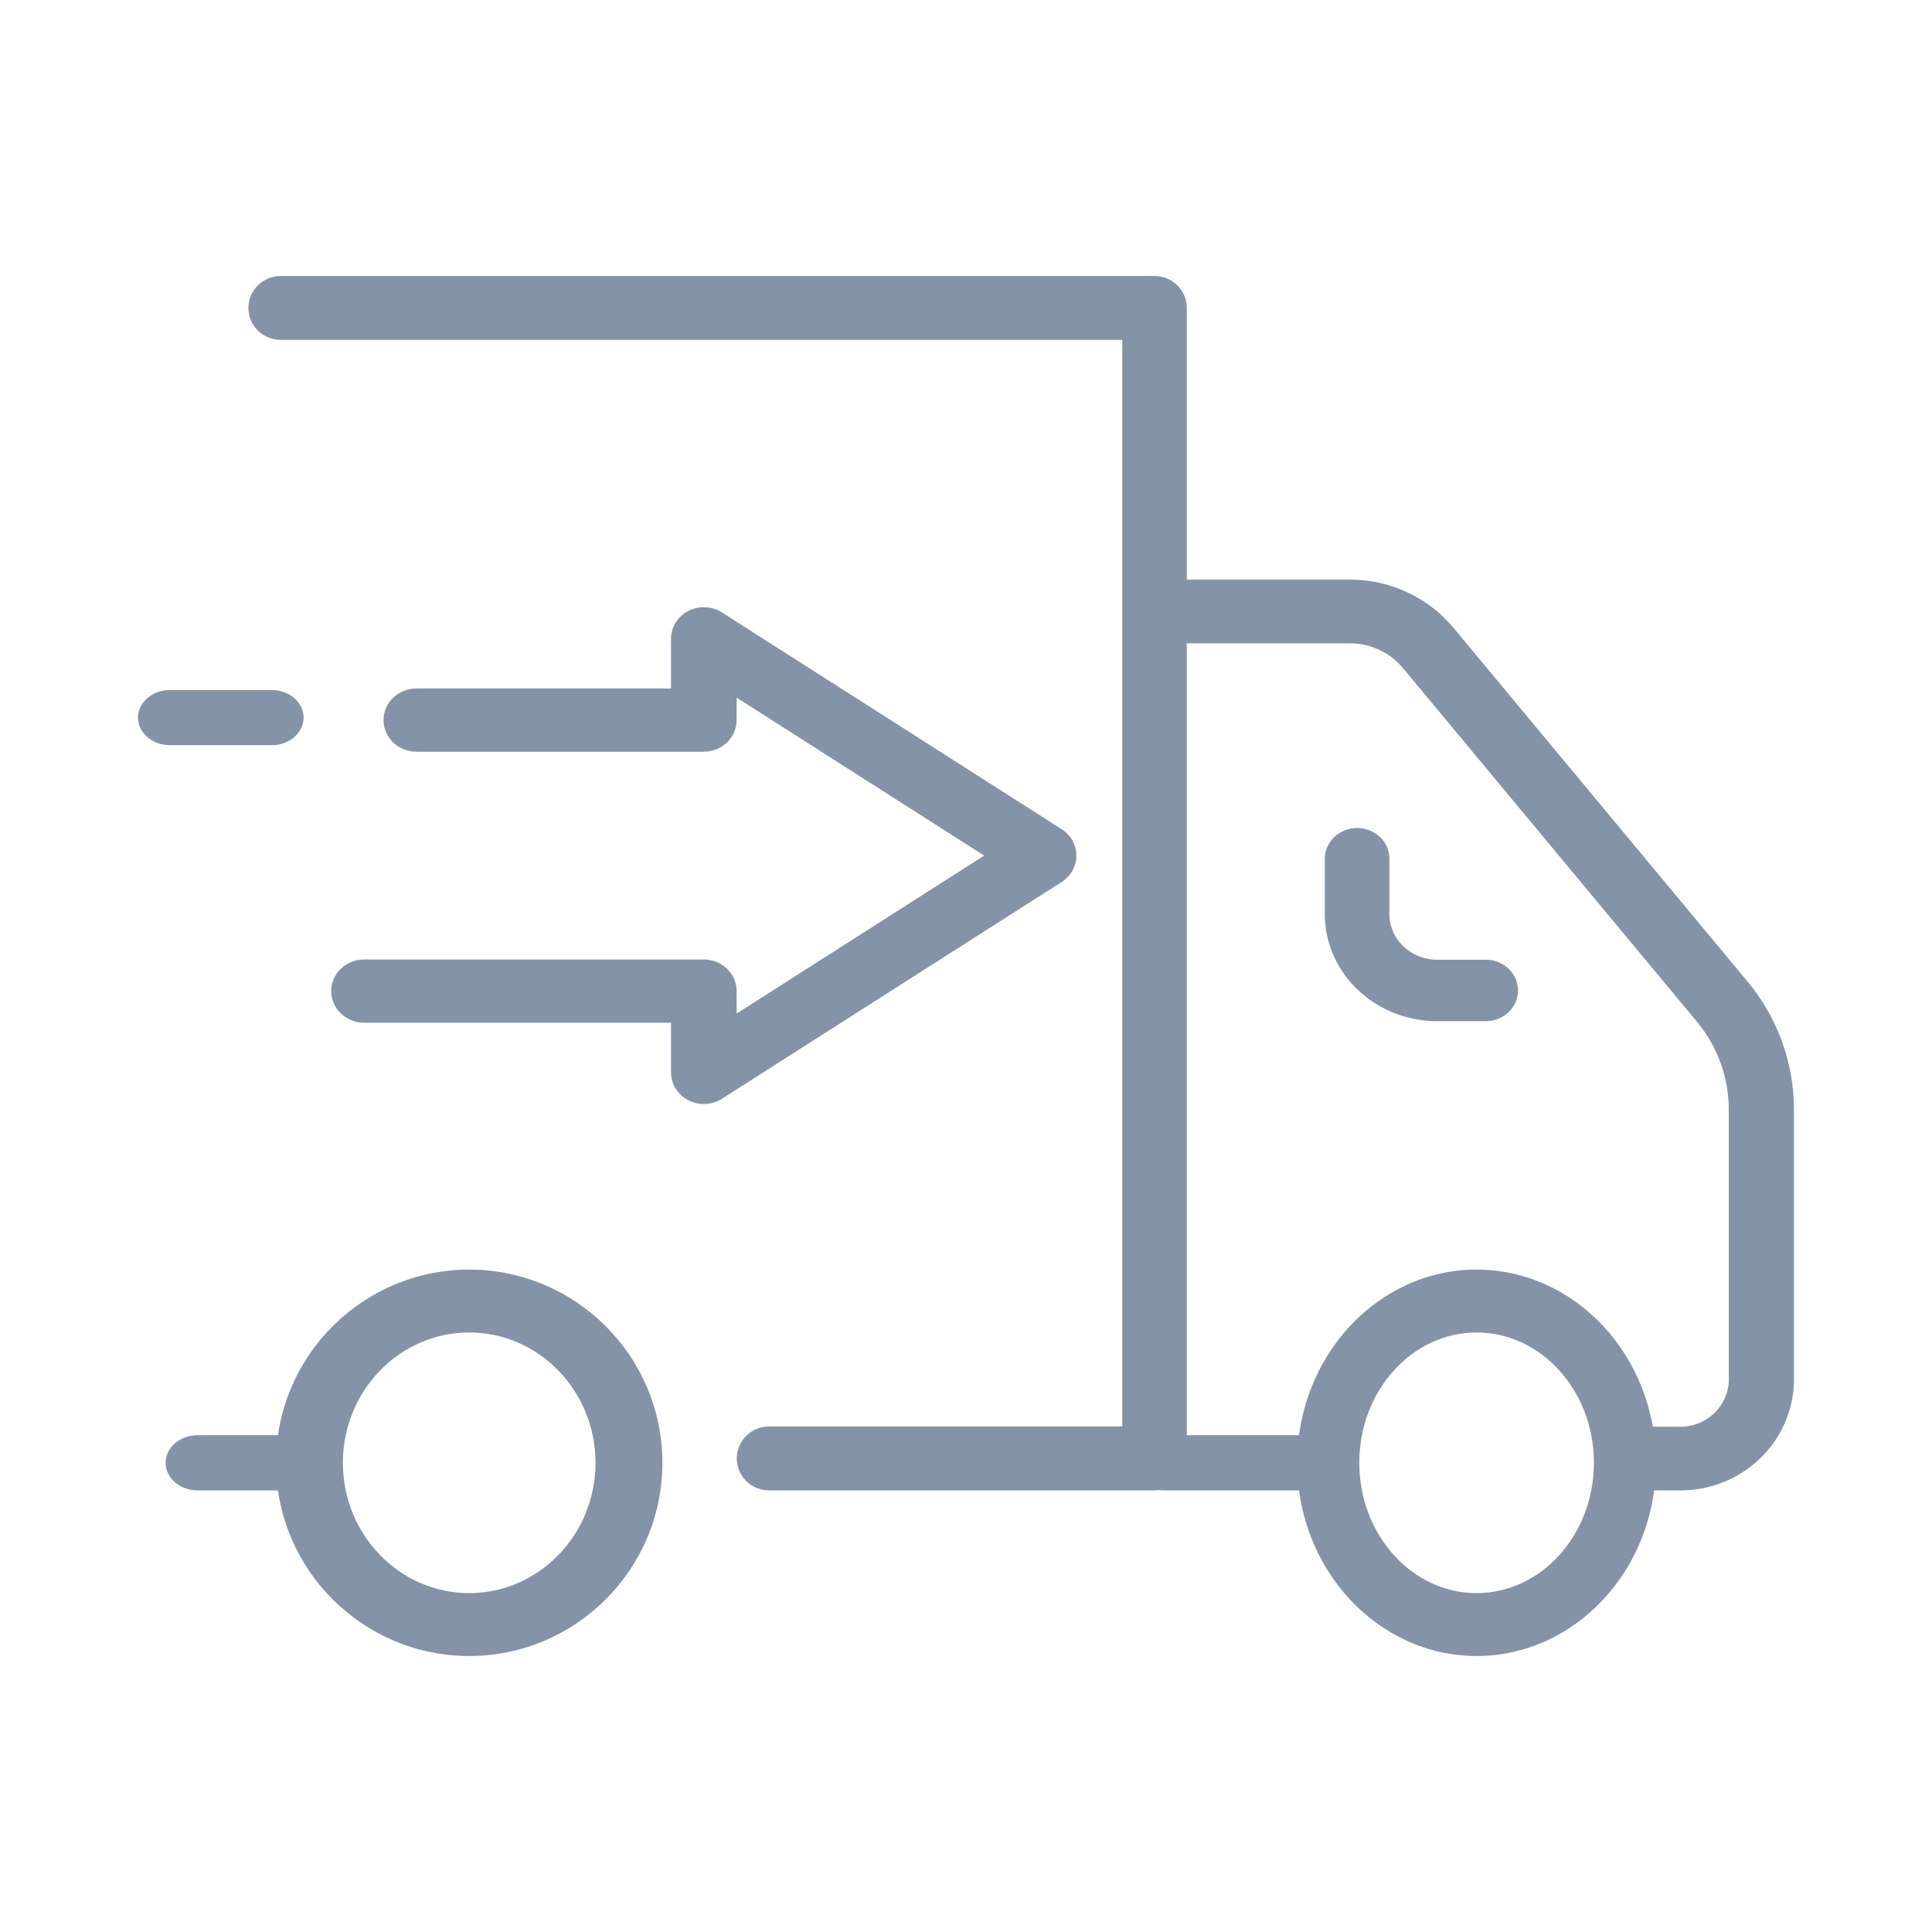
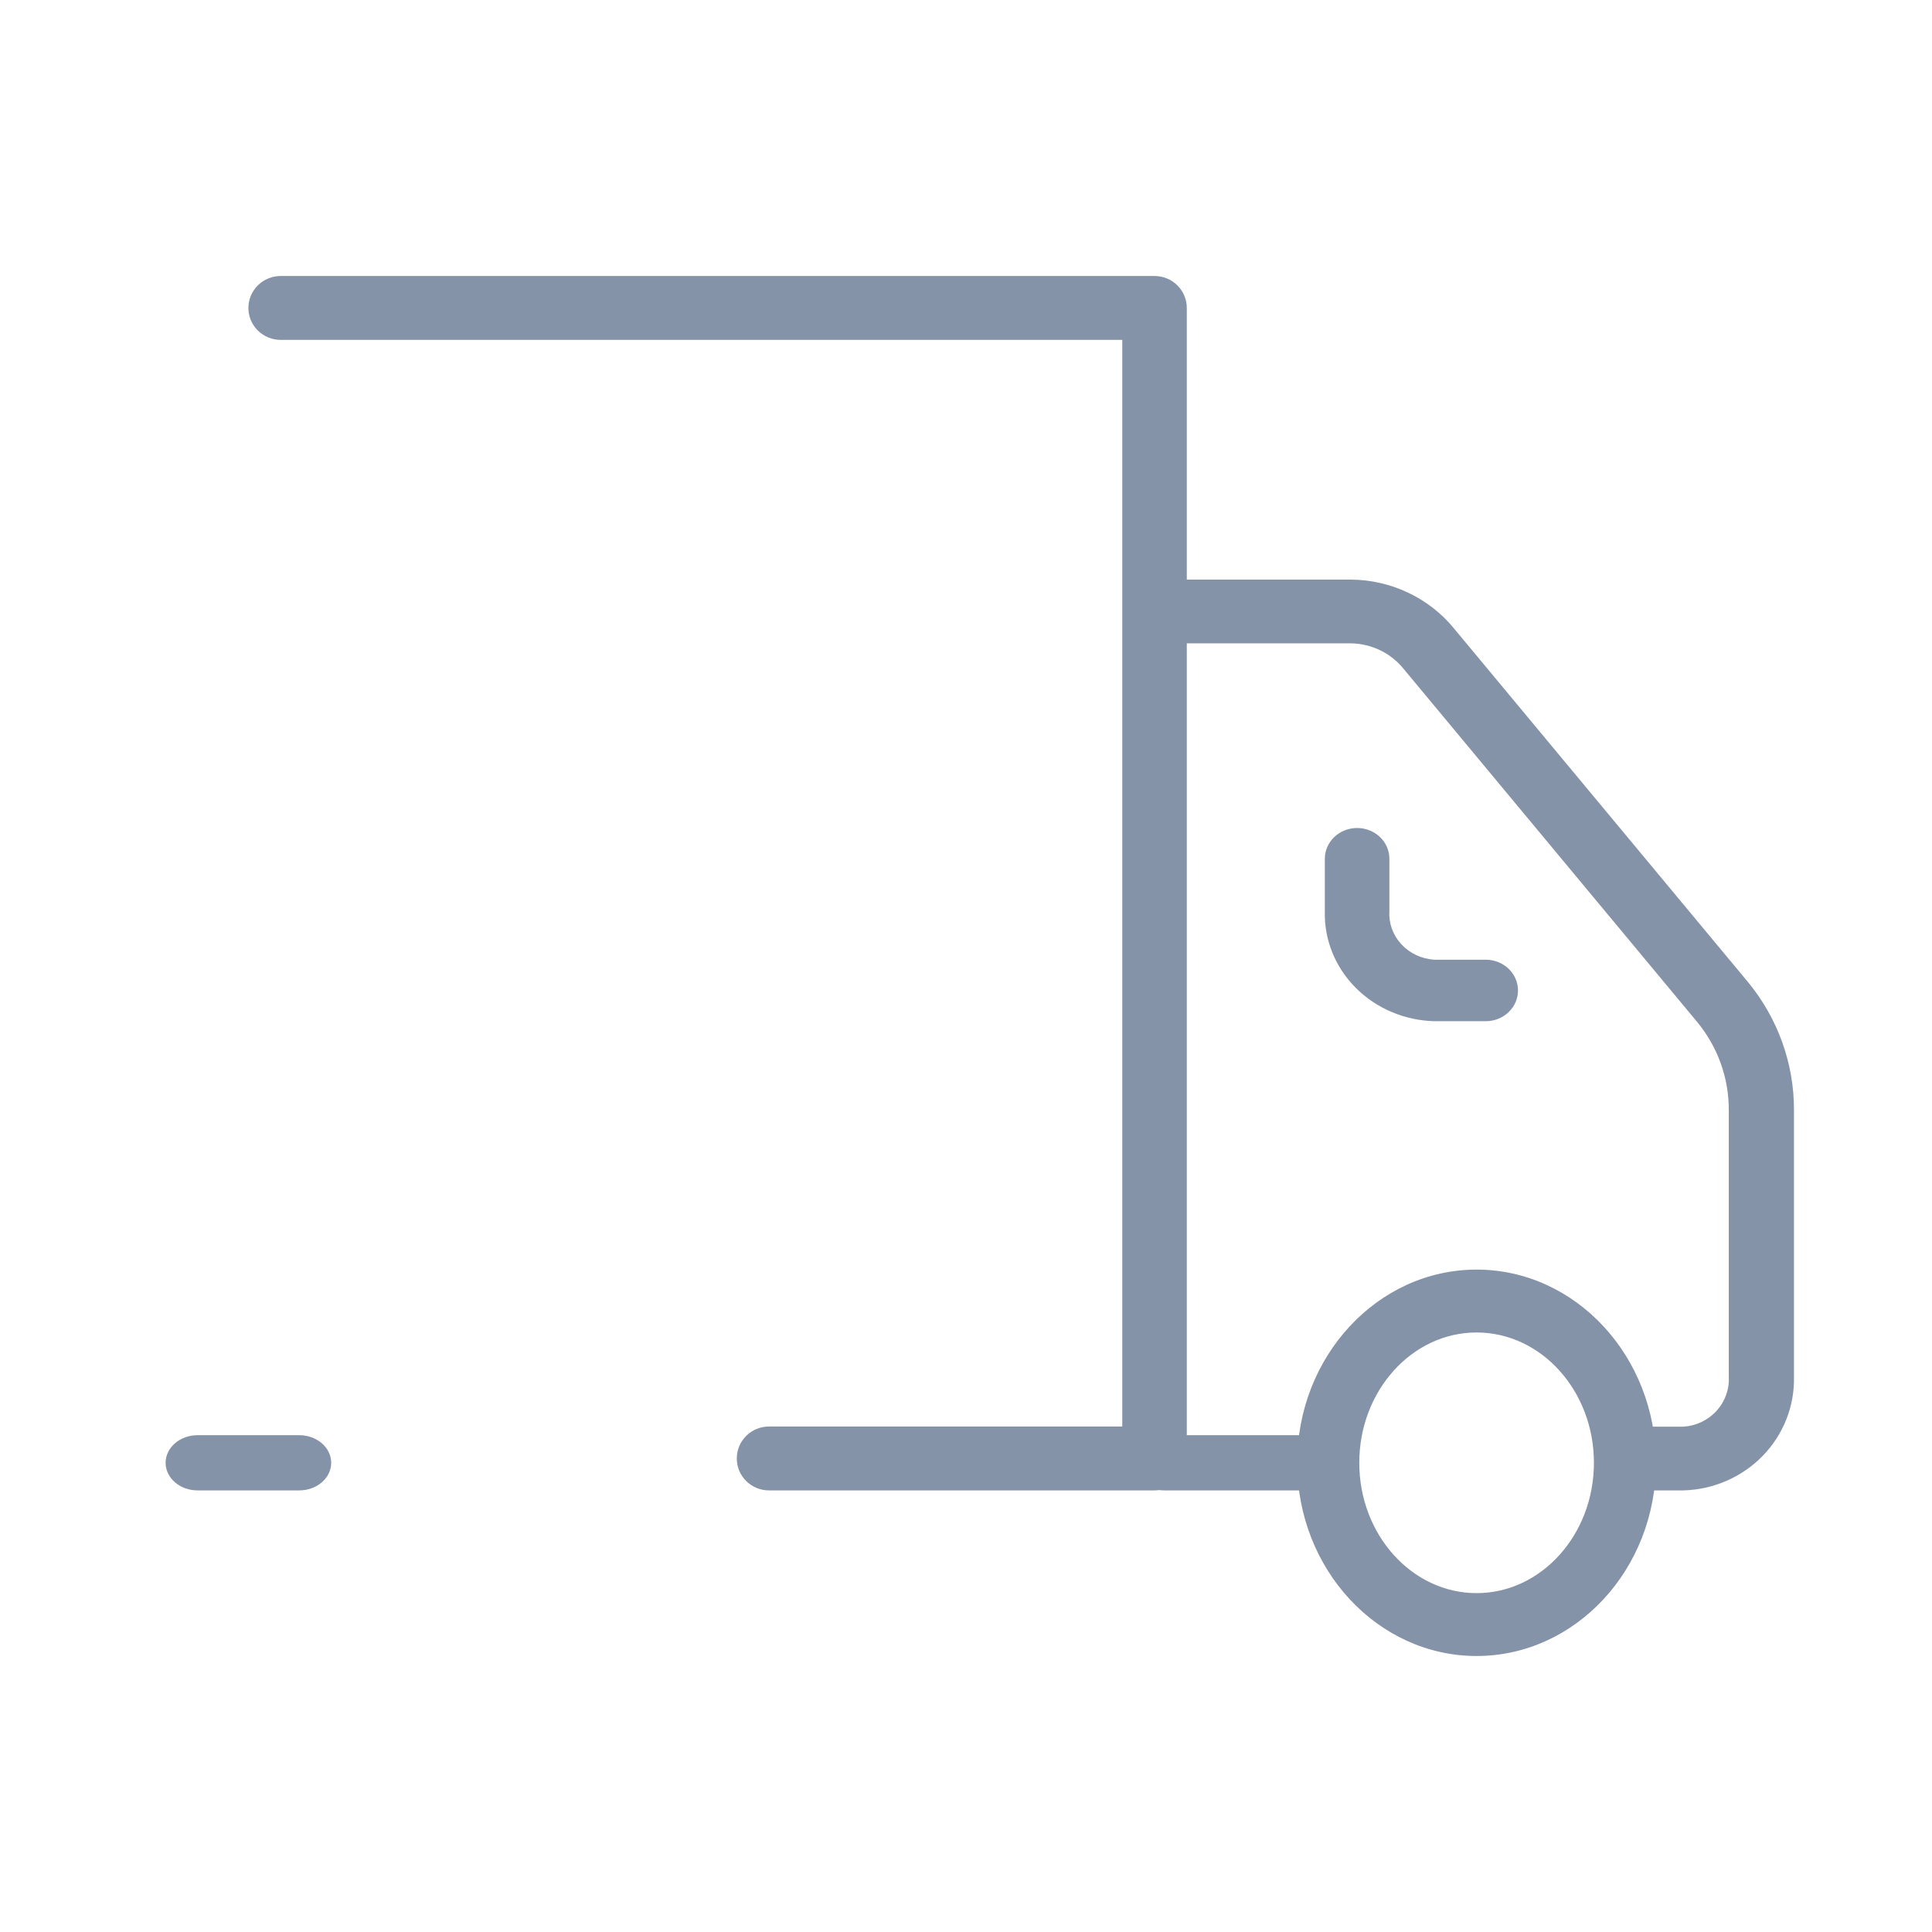
<svg xmlns="http://www.w3.org/2000/svg" width="70" height="70" viewBox="0 0 70 70" fill="none">
  <path d="M53.5 60C49.916 60 47 56.86 47 53C47 49.14 49.916 46 53.5 46C57.084 46 60 49.14 60 53C60 56.86 57.084 60 53.5 60ZM53.5 48.278C51.156 48.278 49.249 50.396 49.249 53C49.249 55.604 51.156 57.722 53.5 57.722C55.844 57.722 57.751 55.604 57.751 53C57.751 50.396 55.844 48.278 53.5 48.278Z" fill="#8493A8" />
-   <path d="M17 60C13.14 60 10 56.86 10 53C10 49.14 13.14 46 17 46C20.86 46 24 49.14 24 53C24 56.86 20.86 60 17 60ZM17 48.278C14.476 48.278 12.423 50.396 12.423 53C12.423 55.604 14.476 57.722 17 57.722C19.524 57.722 21.577 55.604 21.577 53C21.577 50.396 19.524 48.278 17 48.278Z" fill="#8493A8" />
  <path d="M53.828 37H51.965C50.886 36.971 49.863 36.536 49.12 35.79C48.377 35.044 47.975 34.048 48.001 33.019V31.108C48.003 30.814 48.127 30.532 48.346 30.324C48.565 30.117 48.862 30 49.171 30C49.48 30 49.776 30.117 49.996 30.324C50.215 30.532 50.339 30.814 50.34 31.108V33.019C50.314 33.456 50.47 33.886 50.775 34.214C51.079 34.542 51.507 34.742 51.965 34.772H53.828C53.982 34.771 54.135 34.8 54.277 34.856C54.419 34.912 54.548 34.994 54.657 35.097C54.766 35.201 54.852 35.324 54.911 35.459C54.97 35.594 55 35.739 55 35.886C55 36.032 54.97 36.177 54.911 36.313C54.852 36.448 54.766 36.571 54.657 36.674C54.548 36.778 54.419 36.86 54.277 36.916C54.135 36.972 53.982 37 53.828 37Z" fill="#8493A8" />
  <path d="M47.82 54H42.18C41.867 54 41.567 53.895 41.346 53.707C41.124 53.52 41 53.265 41 53C41 52.735 41.124 52.48 41.346 52.293C41.567 52.105 41.867 52 42.18 52H47.82C48.133 52 48.433 52.105 48.654 52.293C48.876 52.48 49 52.735 49 53C49 53.265 48.876 53.52 48.654 53.707C48.433 53.895 48.133 54 47.82 54Z" fill="#8493A8" />
  <path d="M60.995 54H59.114C58.801 54 58.501 53.878 58.279 53.662C58.058 53.445 57.933 53.152 57.933 52.845C57.933 52.539 58.058 52.246 58.279 52.029C58.501 51.812 58.801 51.691 59.114 51.691H60.995C61.459 51.661 61.891 51.453 62.198 51.113C62.505 50.773 62.663 50.328 62.637 49.875V40.227C62.643 39.07 62.244 37.947 61.505 37.044L50.856 24.235C50.627 23.951 50.337 23.72 50.005 23.56C49.673 23.4 49.309 23.314 48.94 23.309H42.181C41.868 23.309 41.567 23.188 41.346 22.971C41.124 22.754 41 22.461 41 22.155C41 21.848 41.124 21.555 41.346 21.338C41.567 21.122 41.868 21 42.181 21H48.94C49.661 21.004 50.372 21.166 51.02 21.474C51.669 21.781 52.239 22.227 52.688 22.779L63.337 35.587C64.418 36.902 65.005 38.54 64.999 40.227V49.875C65.025 50.941 64.619 51.973 63.869 52.746C63.118 53.519 62.085 53.97 60.995 54Z" fill="#8493A8" />
  <path d="M10.843 54H7.157C6.85 54 6.556 53.895 6.339 53.707C6.122 53.52 6 53.265 6 53C6 52.735 6.122 52.48 6.339 52.293C6.556 52.105 6.85 52 7.157 52H10.843C11.15 52 11.444 52.105 11.661 52.293C11.878 52.48 12 52.735 12 53C12 53.265 11.878 53.52 11.661 53.707C11.444 53.895 11.15 54 10.843 54Z" fill="#8493A8" />
  <path d="M41.831 54H27.863C27.553 54 27.256 53.878 27.037 53.661C26.818 53.444 26.695 53.15 26.695 52.843C26.695 52.536 26.818 52.241 27.037 52.024C27.256 51.807 27.553 51.685 27.863 51.685H40.662V12.315H10.171C10.017 12.315 9.865 12.285 9.723 12.227C9.581 12.169 9.452 12.084 9.343 11.977C9.234 11.869 9.148 11.741 9.089 11.601C9.03 11.46 9 11.31 9 11.157C9 11.005 9.03 10.855 9.089 10.714C9.148 10.573 9.234 10.446 9.343 10.338C9.452 10.231 9.581 10.146 9.723 10.088C9.865 10.029 10.017 10 10.171 10H41.831C42.141 10 42.438 10.122 42.657 10.339C42.877 10.556 43 10.85 43 11.157V52.843C43 53.15 42.877 53.444 42.657 53.661C42.438 53.878 42.141 54 41.831 54Z" fill="#8493A8" />
-   <path d="M25.501 40C25.186 40 24.883 39.879 24.66 39.665C24.437 39.45 24.312 39.159 24.312 38.855V37.054H13.191C13.035 37.055 12.88 37.025 12.735 36.968C12.591 36.91 12.46 36.826 12.349 36.72C12.238 36.614 12.151 36.487 12.091 36.348C12.031 36.209 12 36.06 12 35.909C12 35.759 12.031 35.61 12.091 35.471C12.151 35.332 12.238 35.205 12.349 35.099C12.46 34.993 12.591 34.908 12.735 34.851C12.88 34.794 13.035 34.764 13.191 34.764H25.501C25.816 34.764 26.119 34.885 26.341 35.1C26.564 35.314 26.69 35.606 26.69 35.909V36.723L35.659 31L26.69 25.277V26.091C26.69 26.394 26.564 26.686 26.341 26.9C26.118 27.115 25.816 27.236 25.501 27.236H15.085C14.77 27.236 14.467 27.115 14.244 26.9C14.021 26.686 13.896 26.394 13.896 26.091C13.896 25.787 14.021 25.496 14.244 25.281C14.467 25.066 14.77 24.945 15.085 24.945H24.312V23.145C24.312 22.938 24.37 22.735 24.481 22.557C24.591 22.38 24.749 22.234 24.938 22.136C25.128 22.038 25.341 21.992 25.556 22.001C25.77 22.011 25.978 22.076 26.157 22.19L38.468 30.045C38.631 30.15 38.766 30.291 38.858 30.458C38.951 30.625 39 30.811 39 31C39 31.189 38.951 31.375 38.858 31.542C38.766 31.708 38.631 31.85 38.468 31.955L26.157 39.81C25.963 39.934 25.734 40 25.501 40Z" fill="#8493A8" />
-   <path d="M9.843 27H6.157C5.85 27 5.556 26.895 5.339 26.707C5.122 26.52 5 26.265 5 26C5 25.735 5.122 25.48 5.339 25.293C5.556 25.105 5.85 25 6.157 25H9.843C10.15 25 10.444 25.105 10.661 25.293C10.878 25.48 11 25.735 11 26C11 26.265 10.878 26.52 10.661 26.707C10.444 26.895 10.15 27 9.843 27Z" fill="#8493A8" />
</svg>